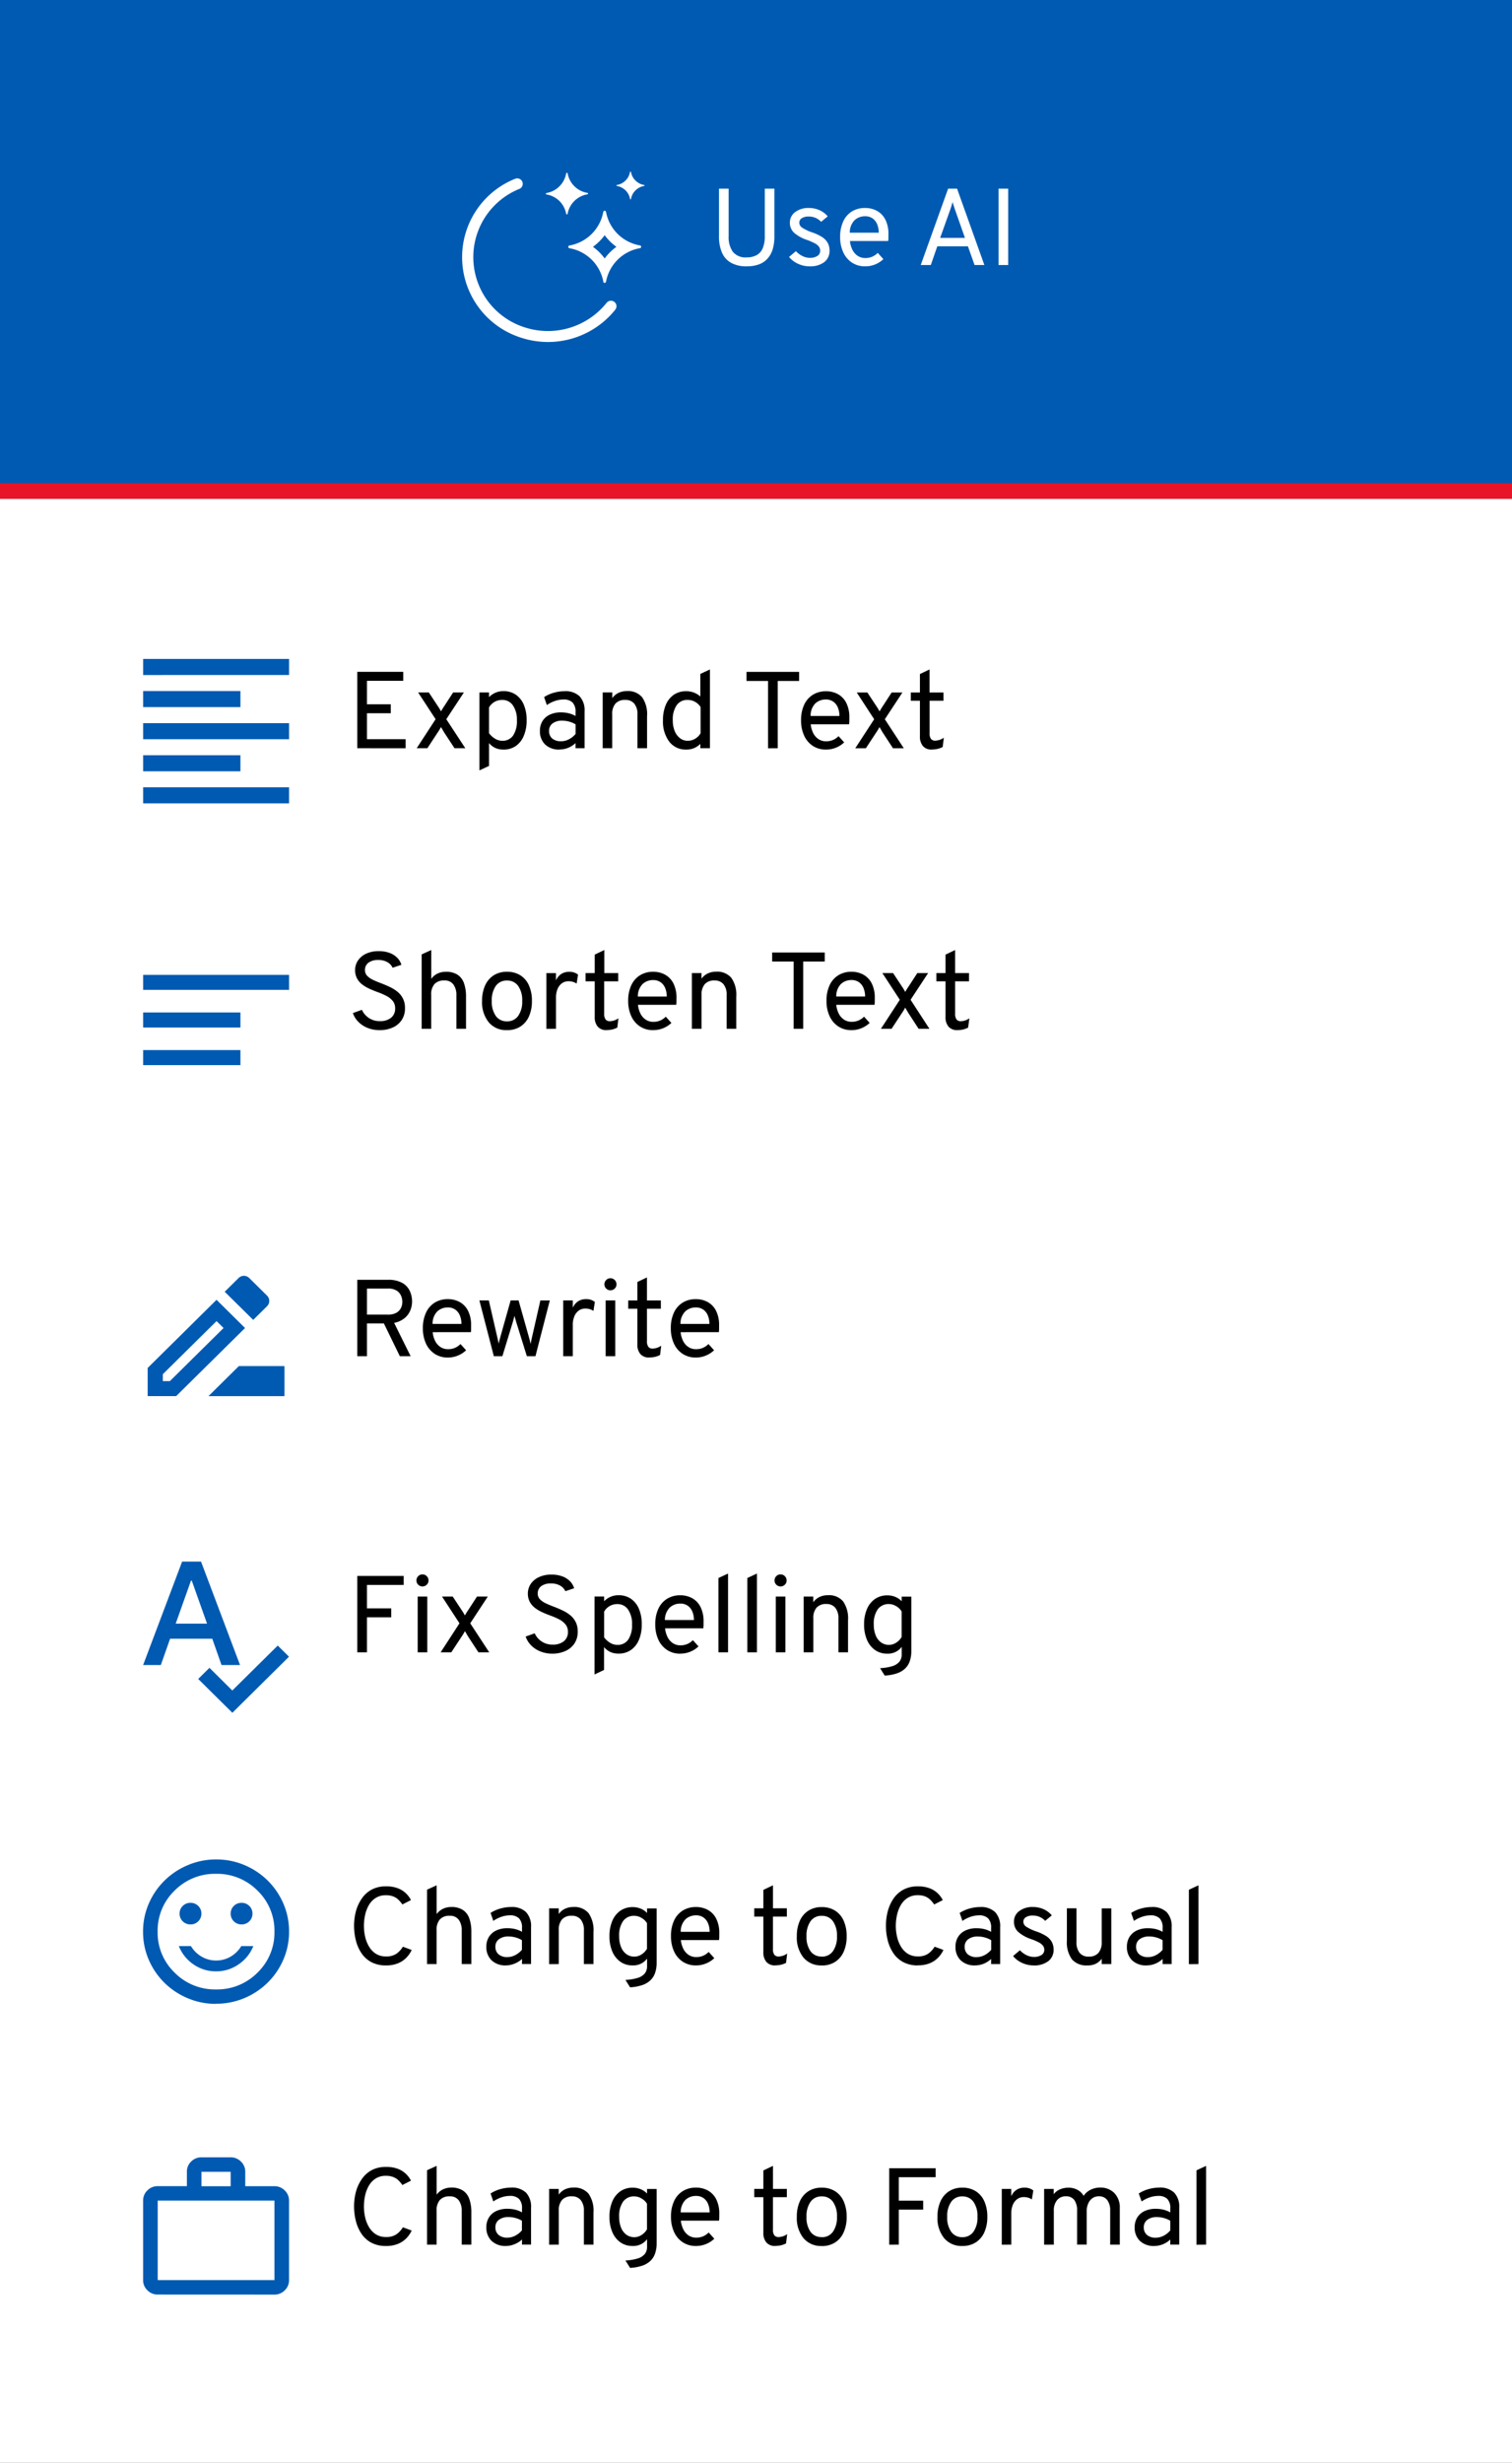
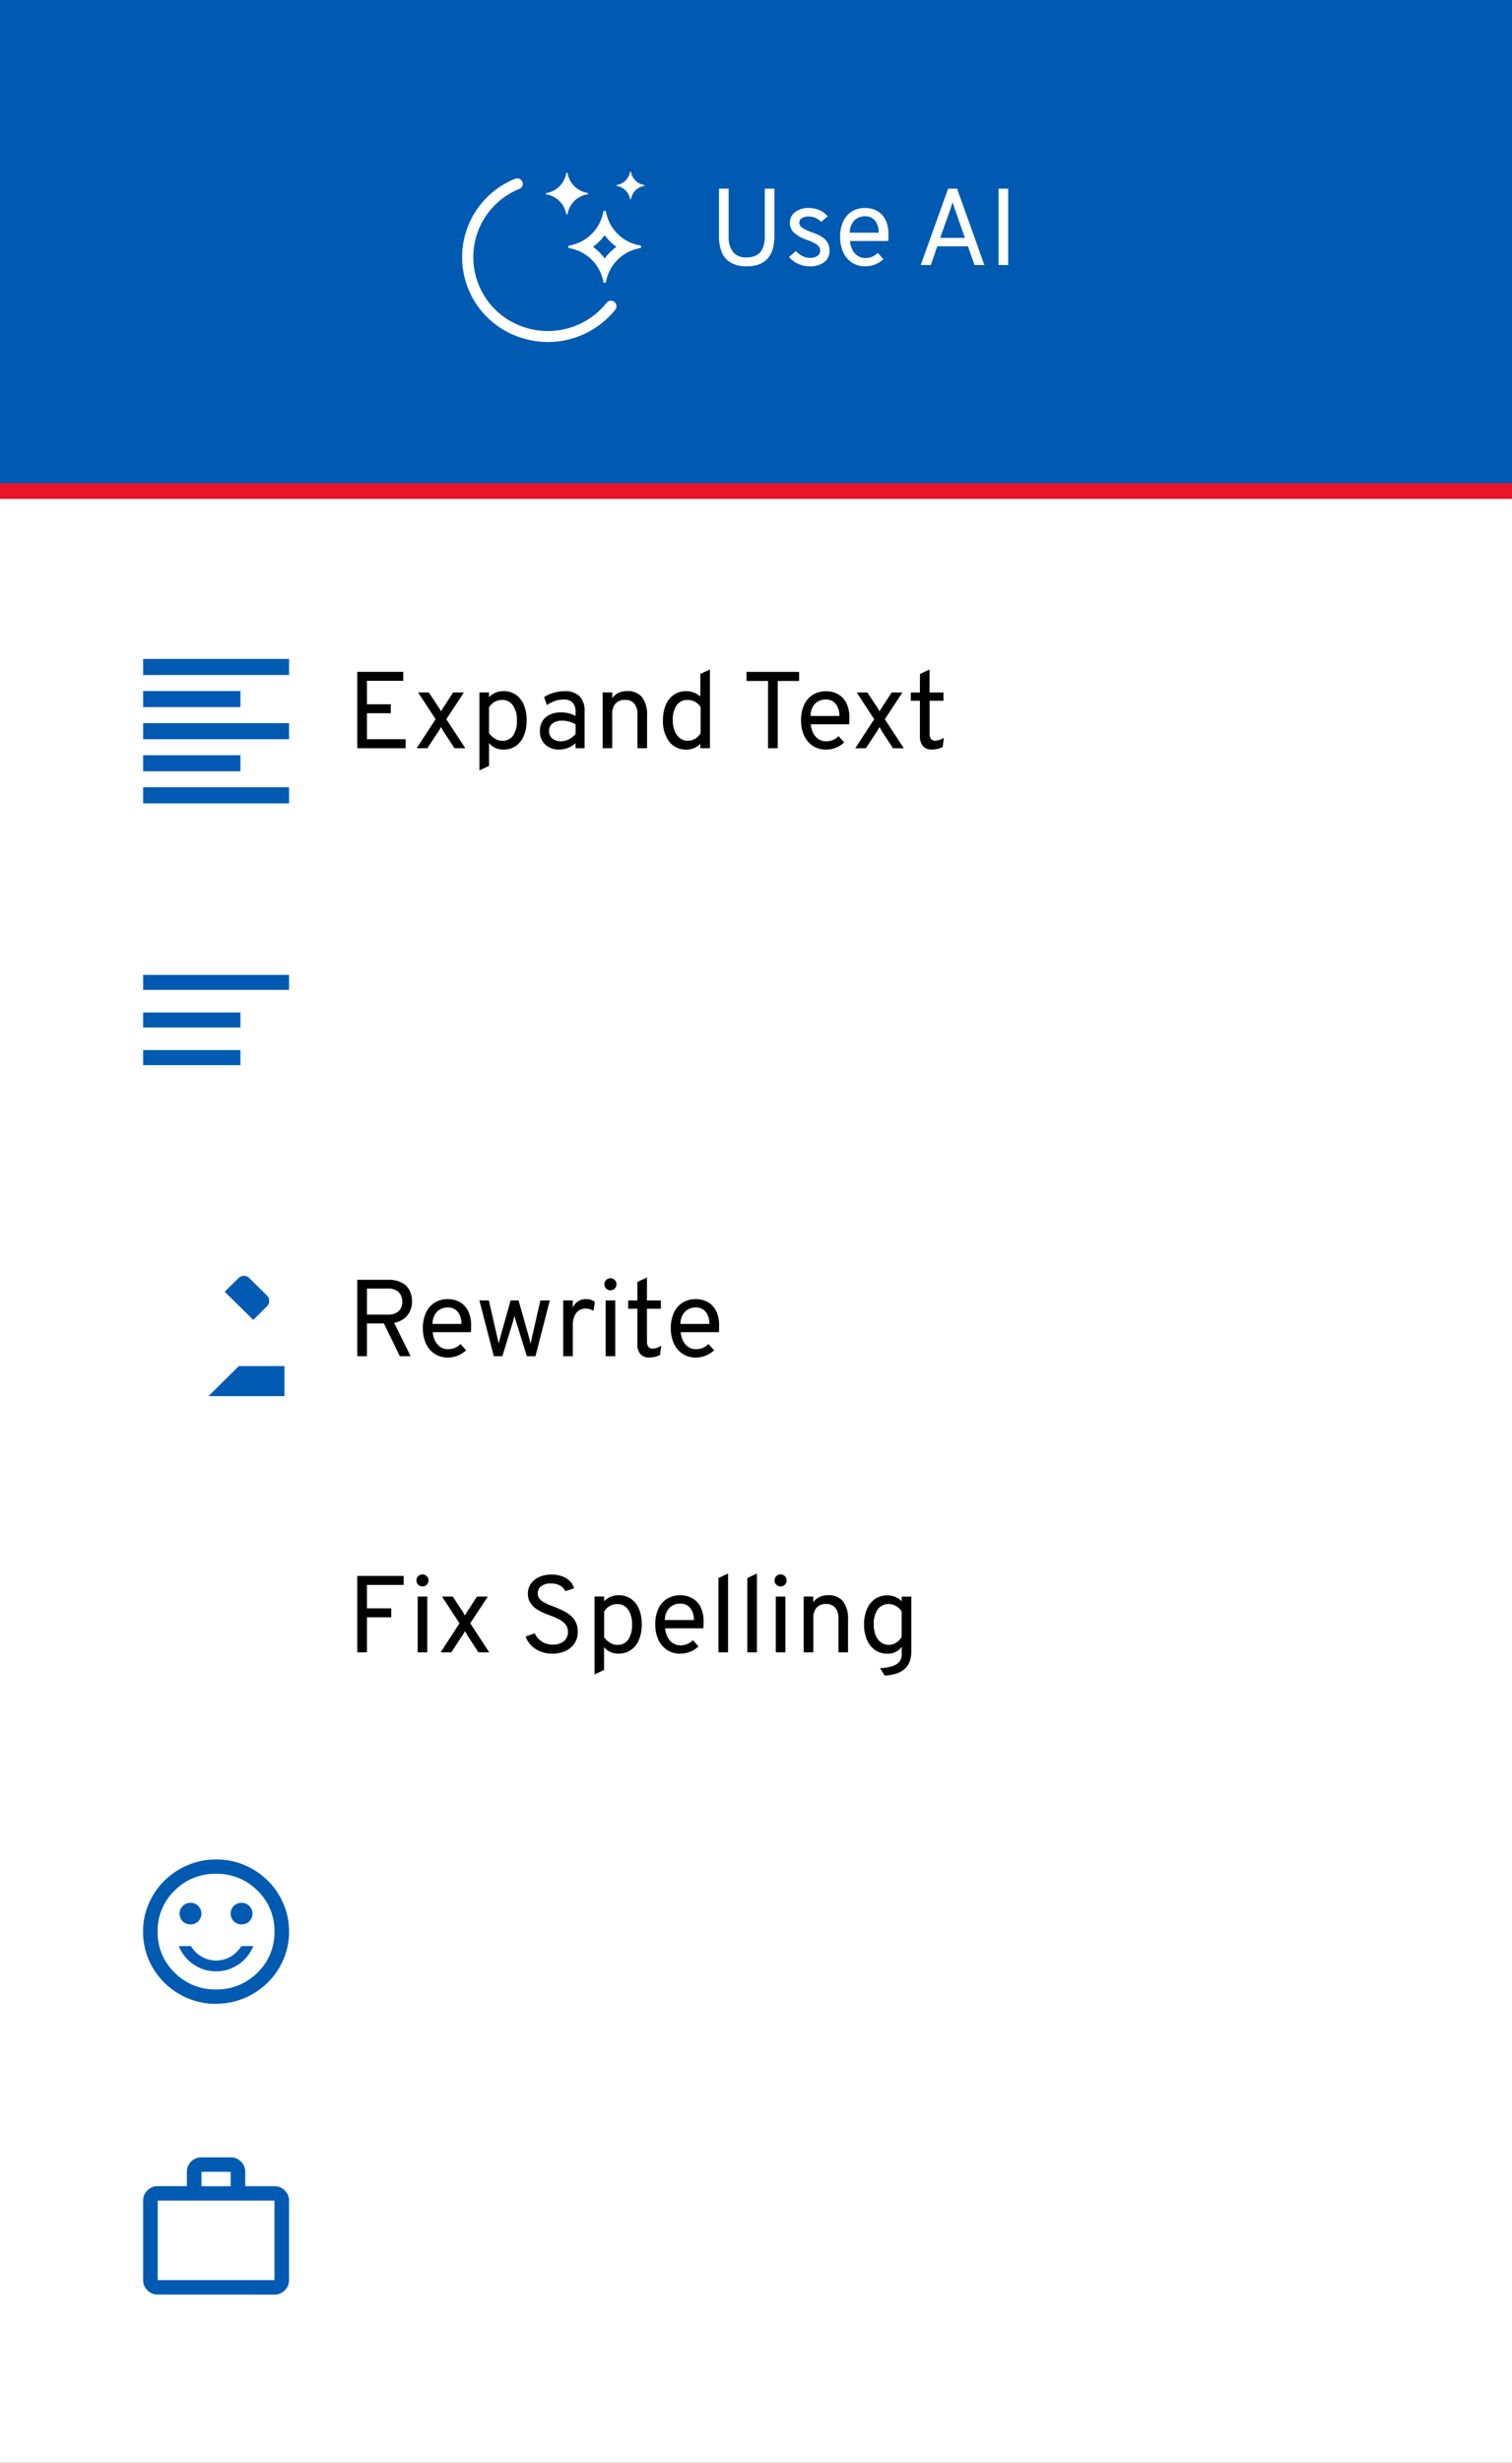
<svg xmlns="http://www.w3.org/2000/svg" width="86" height="140" viewBox="0 0 86 140">
  <rect x="0" y="0" width="86" height="140" fill="#333333" stroke="none" />
  <g id="Group_13529" data-name="Group 13529" transform="translate(10561.907 5260.27)">
    <rect id="Rectangle_5634" data-name="Rectangle 5634" width="86" height="28.355" transform="translate(-10561.907 -5260.27)" fill="#005ab2" />
    <path id="Rectangle_5635" data-name="Rectangle 5635" d="M0,0H86V111.647H0Z" transform="translate(-10561.907 -5231.917)" fill="#fff" />
    <path id="Path_19965" data-name="Path 19965" d="M.686-.576V-4.918H2.417a1.627,1.627,0,0,1,.83.177,1.026,1.026,0,0,1,.429.463,1.431,1.431,0,0,1,.127.591,1.332,1.332,0,0,1-.1.507,1.123,1.123,0,0,1-.328.443,1.312,1.312,0,0,1-.593.266L3.721-.576H3.107L2.2-2.437H1.236V-.576Zm.55-2.363H2.429a.942.942,0,0,0,.487-.109.627.627,0,0,0,.257-.275.824.824,0,0,0,.077-.347A.878.878,0,0,0,3.18-4,.645.645,0,0,0,2.931-4.3a.9.9,0,0,0-.5-.12H1.236ZM5.841-.5a1.332,1.332,0,0,1-.759-.214A1.388,1.388,0,0,1,4.59-1.3a2.036,2.036,0,0,1-.173-.859A2.045,2.045,0,0,1,4.6-3.059a1.31,1.31,0,0,1,.5-.566,1.4,1.4,0,0,1,.746-.195A1.389,1.389,0,0,1,6.5-3.66a1.168,1.168,0,0,1,.481.493,1.787,1.787,0,0,1,.179.854q0,.074,0,.172t-.011.2H4.975a1.42,1.42,0,0,0,.144.506.889.889,0,0,0,.3.339.771.771,0,0,0,.435.122.987.987,0,0,0,.378-.072,1,1,0,0,0,.324-.221l.32.354a1.453,1.453,0,0,1-.448.293A1.455,1.455,0,0,1,5.841-.5Zm-.872-1.91H6.611a1.234,1.234,0,0,0-.09-.482.752.752,0,0,0-.262-.333.713.713,0,0,0-.42-.121.865.865,0,0,0-.6.223A.985.985,0,0,0,4.969-2.412ZM8.453-.576l-.821-3.17h.537l.489,2.127q.022.089.039.172t.031.162q.015-.081.038-.166L8.81-1.62l.6-2.127H9.86l.6,2.127q.025.093.047.177t.04.169l.031-.167q.016-.087.038-.177L11.1-3.744h.537L10.821-.576h-.489L9.746-2.455q-.028-.089-.061-.208t-.058-.207q-.022.089-.054.207t-.059.208L8.94-.576Zm3.947,0v-3.17h.546v.416a.826.826,0,0,1,.3-.366A.825.825,0,0,1,13.7-3.82a.773.773,0,0,1,.5.161l-.082.509a.747.747,0,0,0-.215-.1.863.863,0,0,0-.243-.033.632.632,0,0,0-.376.114.75.75,0,0,0-.249.323,1.229,1.229,0,0,0-.09.487V-.576Zm2.414,0v-3.17h.546v3.17Zm.269-3.746a.329.329,0,0,1-.24-.1.322.322,0,0,1-.1-.237.339.339,0,0,1,.1-.246.323.323,0,0,1,.241-.1.331.331,0,0,1,.246.1.339.339,0,0,1,.1.246.322.322,0,0,1-.1.237.336.336,0,0,1-.246.1ZM17.291-.5a.639.639,0,0,1-.5-.195.817.817,0,0,1-.174-.562V-3.274h-.52v-.471h.52V-4.793l.546-.261v1.309h.79v.471h-.79v1.836a.544.544,0,0,0,.08.331.3.3,0,0,0,.253.1.888.888,0,0,0,.477-.167l-.063.527a1.179,1.179,0,0,1-.293.109,1.465,1.465,0,0,1-.322.034Zm2.653,0a1.332,1.332,0,0,1-.759-.214,1.388,1.388,0,0,1-.493-.589,2.036,2.036,0,0,1-.172-.86,2.045,2.045,0,0,1,.179-.895,1.31,1.31,0,0,1,.5-.566,1.4,1.4,0,0,1,.746-.195,1.389,1.389,0,0,1,.661.159,1.168,1.168,0,0,1,.481.493,1.787,1.787,0,0,1,.179.854q0,.074,0,.172t-.014.2H19.078a1.42,1.42,0,0,0,.144.506.889.889,0,0,0,.3.339.771.771,0,0,0,.436.122.987.987,0,0,0,.378-.072,1,1,0,0,0,.324-.221l.32.354a1.453,1.453,0,0,1-.448.293A1.455,1.455,0,0,1,19.944-.5Zm-.872-1.91h1.643a1.234,1.234,0,0,0-.09-.482.752.752,0,0,0-.262-.333.713.713,0,0,0-.42-.121.864.864,0,0,0-.6.223.985.985,0,0,0-.274.713Z" transform="translate(-10542.272 -5182.602)" />
    <g id="drive_file_rename_outline_black_24dp" transform="translate(-10555.63 -5189.379)">
      <g id="Group_3565" data-name="Group 3565" transform="translate(0 0)">
        <rect id="Rectangle_3854" data-name="Rectangle 3854" width="11.646" height="9.747" fill="none" />
      </g>
      <g id="Group_3567" data-name="Group 3567" transform="translate(2.122 1.632)">
        <g id="Group_3566" data-name="Group 3566" transform="translate(0 0)">
          <path id="Path_18542" data-name="Path 18542" d="M12.729,16,11,17.71h4.323V16Z" transform="translate(-7.542 -10.869)" fill="#005ab2" />
-           <path id="Path_18543" data-name="Path 18543" d="M6.917,7.19,3,11.064v1.6H4.621L8.538,8.794ZM4.262,11.812h-.4v-.393L6.917,8.4l.4.393Z" transform="translate(-3 -5.826)" fill="#005ab2" />
          <path id="Path_18544" data-name="Path 18544" d="M15.542,5.728a.423.423,0,0,0,0-.6l-1.012-1A.427.427,0,0,0,14.224,4a.435.435,0,0,0-.3.124l-.791.782,1.621,1.6Z" transform="translate(-8.751 -4)" fill="#005ab2" />
        </g>
      </g>
    </g>
    <path id="Path_19967" data-name="Path 19967" d="M.686-.576V-4.918H3.3v.509H1.236v1.334H2.592v.509H1.236v1.476h2.2v.515Zm3.38,0,1.075-1.65-.993-1.52h.608l.508.769q.053.078.1.155t.084.149l.09-.151q.046-.076.1-.153l.5-.769H6.75l-1,1.52L6.831-.576H6.217l-.591-.9q-.048-.081-.09-.155l-.09-.149q-.038.074-.083.149t-.1.155l-.59.9ZM7.634.683v-4.43H8.18v.266A1.128,1.128,0,0,1,9-3.822a1.221,1.221,0,0,1,.7.2,1.3,1.3,0,0,1,.458.574,2.2,2.2,0,0,1,.161.881,2.194,2.194,0,0,1-.163.886A1.316,1.316,0,0,1,9.7-.7,1.209,1.209,0,0,1,9-.5a1.106,1.106,0,0,1-.458-.089A1.025,1.025,0,0,1,8.18-.87v1.3ZM8.932-1a.714.714,0,0,0,.619-.3,1.464,1.464,0,0,0,.215-.86,1.419,1.419,0,0,0-.226-.848.713.713,0,0,0-.608-.314.866.866,0,0,0-.439.112.849.849,0,0,0-.314.316v1.463a1.224,1.224,0,0,0,.358.321A.793.793,0,0,0,8.932-1Zm3.261.5a1.134,1.134,0,0,1-.818-.285,1.031,1.031,0,0,1-.3-.782,1.025,1.025,0,0,1,.148-.555.972.972,0,0,1,.417-.364,1.456,1.456,0,0,1,.633-.128,1.818,1.818,0,0,1,.441.051,1.55,1.55,0,0,1,.387.153v-.223a.747.747,0,0,0-.169-.541.711.711,0,0,0-.527-.172,1.472,1.472,0,0,0-.475.084,1.825,1.825,0,0,0-.46.232l-.157-.453a2,2,0,0,1,.55-.246,2.209,2.209,0,0,1,.61-.089,1.159,1.159,0,0,1,.856.287,1.163,1.163,0,0,1,.286.854v2.1H13.1V-.867A1.345,1.345,0,0,1,12.68-.6a1.291,1.291,0,0,1-.487.095Zm.082-.471a.979.979,0,0,0,.441-.109,1.225,1.225,0,0,0,.387-.307v-.546a1.374,1.374,0,0,0-.364-.155,1.471,1.471,0,0,0-.389-.056.89.89,0,0,0-.555.157.509.509,0,0,0-.2.426.542.542,0,0,0,.179.432.739.739,0,0,0,.5.155Zm2.37.393v-3.17h.546v.323a.927.927,0,0,1,.358-.3,1.1,1.1,0,0,1,.473-.1,1.048,1.048,0,0,1,.865.349A1.686,1.686,0,0,1,17.169-2.4V-.576h-.546V-2.492a.935.935,0,0,0-.179-.616.63.63,0,0,0-.517-.214.708.708,0,0,0-.554.206.886.886,0,0,0-.186.612V-.576ZM19.4-.5a1.17,1.17,0,0,1-.968-.448,1.9,1.9,0,0,1-.358-1.214,2.2,2.2,0,0,1,.161-.881,1.3,1.3,0,0,1,.458-.574,1.221,1.221,0,0,1,.7-.2,1.184,1.184,0,0,1,.806.3V-4.8l.546-.254V-.576h-.546V-.824A1.081,1.081,0,0,1,19.4-.5ZM19.48-1a.821.821,0,0,0,.418-.112.876.876,0,0,0,.315-.316V-2.92a.892.892,0,0,0-.316-.294.842.842,0,0,0-.417-.108.73.73,0,0,0-.627.3,1.432,1.432,0,0,0-.221.86,1.588,1.588,0,0,0,.107.605.959.959,0,0,0,.3.408A.7.7,0,0,0,19.48-1Zm4.569.428V-4.4H22.826v-.515h2.991V-4.4H24.6V-.576ZM27.34-.5a1.332,1.332,0,0,1-.752-.214A1.388,1.388,0,0,1,26.1-1.3a2.036,2.036,0,0,1-.172-.859,2.045,2.045,0,0,1,.179-.895,1.31,1.31,0,0,1,.5-.566,1.4,1.4,0,0,1,.746-.195,1.389,1.389,0,0,1,.661.159,1.168,1.168,0,0,1,.481.493,1.787,1.787,0,0,1,.179.854q0,.074,0,.172t-.016.2H26.478a1.42,1.42,0,0,0,.144.506.889.889,0,0,0,.3.339.771.771,0,0,0,.436.122.987.987,0,0,0,.378-.072,1,1,0,0,0,.324-.221l.32.354a1.454,1.454,0,0,1-.448.293,1.455,1.455,0,0,1-.587.116Zm-.869-1.91h1.639a1.234,1.234,0,0,0-.09-.482.752.752,0,0,0-.262-.333.713.713,0,0,0-.42-.121.865.865,0,0,0-.6.223A.985.985,0,0,0,26.472-2.412Zm2.54,1.836,1.075-1.65-.99-1.52H29.7l.508.769q.053.078.1.155t.083.149l.09-.151q.046-.076.1-.153l.5-.769h.612l-1,1.52,1.079,1.65h-.615l-.589-.9q-.05-.081-.09-.155l-.09-.149q-.038.074-.083.149t-.1.155l-.592.9ZM33.363-.5a.639.639,0,0,1-.5-.195.817.817,0,0,1-.174-.562V-3.274h-.52v-.471h.52V-4.793l.546-.261v1.309h.792v.471h-.79v1.836a.544.544,0,0,0,.08.331.3.3,0,0,0,.253.1.888.888,0,0,0,.477-.167l-.063.527a1.179,1.179,0,0,1-.293.109,1.465,1.465,0,0,1-.323.034Z" transform="translate(-10542.272 -5217.161)" />
-     <path id="Path_19966" data-name="Path 19966" d="M1.936-.5a1.833,1.833,0,0,1-.692-.126A1.53,1.53,0,0,1,.718-.971a1.327,1.327,0,0,1-.312-.5L.92-1.655a1.1,1.1,0,0,0,.4.467,1.109,1.109,0,0,0,.627.177A.982.982,0,0,0,2.574-1.2a.655.655,0,0,0,.236-.544.64.64,0,0,0-.142-.422A1.153,1.153,0,0,0,2.3-2.452a4.1,4.1,0,0,0-.483-.209q-.228-.083-.458-.186A2.12,2.12,0,0,1,.945-3.09a1.092,1.092,0,0,1-.3-.344A.984.984,0,0,1,.533-3.92a.955.955,0,0,1,.159-.532,1.128,1.128,0,0,1,.461-.391,1.642,1.642,0,0,1,.727-.147,1.719,1.719,0,0,1,.613.1,1.188,1.188,0,0,1,.436.276.949.949,0,0,1,.236.4l-.5.167a.692.692,0,0,0-.287-.312,1,1,0,0,0-.537-.128.882.882,0,0,0-.547.152.5.5,0,0,0-.2.418.46.46,0,0,0,.133.337,1.172,1.172,0,0,0,.349.234q.217.1.464.192.232.089.466.2a2.121,2.121,0,0,1,.43.266,1.211,1.211,0,0,1,.315.386,1.176,1.176,0,0,1,.119.55,1.186,1.186,0,0,1-.188.679,1.2,1.2,0,0,1-.514.426A1.779,1.779,0,0,1,1.936-.5ZM4.319-.576v-4.23l.546-.248v1.637a.951.951,0,0,1,.358-.3,1.071,1.071,0,0,1,.472-.1,1.175,1.175,0,0,1,.669.17.954.954,0,0,1,.365.488,2.281,2.281,0,0,1,.113.761V-.576H6.294V-2.492a1,1,0,0,0-.168-.6A.6.6,0,0,0,5.6-3.323a.708.708,0,0,0-.554.206.886.886,0,0,0-.186.612V-.576ZM9.173-.5A1.292,1.292,0,0,1,8.135-.944a1.806,1.806,0,0,1-.38-1.213,2.086,2.086,0,0,1,.173-.886,1.322,1.322,0,0,1,.491-.575,1.371,1.371,0,0,1,.754-.2,1.394,1.394,0,0,1,.757.2,1.293,1.293,0,0,1,.489.572,2.106,2.106,0,0,1,.171.886,2.1,2.1,0,0,1-.172.886A1.311,1.311,0,0,1,9.928-.7,1.379,1.379,0,0,1,9.173-.5Zm0-.5a.749.749,0,0,0,.634-.308,1.4,1.4,0,0,0,.23-.852,1.394,1.394,0,0,0-.23-.853.75.75,0,0,0-.635-.307.75.75,0,0,0-.636.306,1.411,1.411,0,0,0-.229.86,1.388,1.388,0,0,0,.229.848A.75.75,0,0,0,9.173-1Zm2.24.428v-3.17h.545v.416a.826.826,0,0,1,.3-.366.825.825,0,0,1,.456-.124.773.773,0,0,1,.5.161l-.082.509a.747.747,0,0,0-.215-.1.863.863,0,0,0-.243-.033.632.632,0,0,0-.376.114.75.75,0,0,0-.249.323,1.229,1.229,0,0,0-.09.487V-.576ZM14.836-.5a.639.639,0,0,1-.5-.195.817.817,0,0,1-.174-.562V-3.274h-.52v-.471h.52V-4.793l.546-.261v1.309h.79v.471H14.7v1.836a.544.544,0,0,0,.08.331.3.3,0,0,0,.253.1.888.888,0,0,0,.477-.167l-.063.527a1.179,1.179,0,0,1-.293.109,1.465,1.465,0,0,1-.322.034Zm2.653,0a1.332,1.332,0,0,1-.759-.214,1.388,1.388,0,0,1-.493-.589,2.036,2.036,0,0,1-.172-.859,2.045,2.045,0,0,1,.179-.895,1.31,1.31,0,0,1,.5-.566,1.4,1.4,0,0,1,.746-.195,1.389,1.389,0,0,1,.662.159,1.168,1.168,0,0,1,.481.493,1.787,1.787,0,0,1,.179.854q0,.074,0,.172t-.014.2H16.622a1.42,1.42,0,0,0,.144.506.889.889,0,0,0,.3.34.771.771,0,0,0,.435.122.987.987,0,0,0,.378-.072,1,1,0,0,0,.324-.221l.32.354a1.453,1.453,0,0,1-.448.293,1.455,1.455,0,0,1-.585.116Zm-.873-1.91h1.643a1.234,1.234,0,0,0-.09-.482.752.752,0,0,0-.262-.333.713.713,0,0,0-.42-.121.865.865,0,0,0-.6.223A.985.985,0,0,0,16.615-2.412ZM19.689-.576v-3.17h.546v.323a.927.927,0,0,1,.358-.3,1.1,1.1,0,0,1,.473-.1,1.048,1.048,0,0,1,.865.349A1.686,1.686,0,0,1,22.213-2.4V-.576h-.546V-2.492a.935.935,0,0,0-.179-.616.63.63,0,0,0-.51-.215.708.708,0,0,0-.554.206.886.886,0,0,0-.186.612V-.576Zm5.788,0V-4.4H24.254v-.515h2.991V-4.4H26.021V-.576ZM28.769-.5a1.332,1.332,0,0,1-.759-.214,1.388,1.388,0,0,1-.493-.589,2.036,2.036,0,0,1-.172-.86,2.045,2.045,0,0,1,.179-.895,1.31,1.31,0,0,1,.5-.566,1.4,1.4,0,0,1,.746-.195,1.389,1.389,0,0,1,.661.159,1.168,1.168,0,0,1,.481.493,1.787,1.787,0,0,1,.179.854q0,.074,0,.172t-.014.2H27.9a1.42,1.42,0,0,0,.144.506.889.889,0,0,0,.3.339.771.771,0,0,0,.436.122.987.987,0,0,0,.376-.071,1,1,0,0,0,.324-.221l.32.354a1.454,1.454,0,0,1-.448.293A1.455,1.455,0,0,1,28.769-.5ZM27.9-2.412H29.54a1.234,1.234,0,0,0-.09-.482.752.752,0,0,0-.262-.333.713.713,0,0,0-.42-.121.865.865,0,0,0-.6.223A.985.985,0,0,0,27.9-2.412Zm2.54,1.836,1.075-1.65-.993-1.52h.609l.508.769q.053.078.1.155t.083.149l.09-.151q.046-.076.1-.153l.5-.769h.615l-1,1.52L33.2-.576h-.615L32-1.475q-.05-.081-.09-.155l-.09-.149q-.038.074-.083.149t-.1.155l-.592.9ZM34.789-.5a.639.639,0,0,1-.5-.195.817.817,0,0,1-.174-.562V-3.274h-.52v-.471h.52V-4.793l.546-.261v1.309h.79v.471h-.79v1.836a.544.544,0,0,0,.08.331.3.3,0,0,0,.253.1.888.888,0,0,0,.477-.167L35.4-.644a1.179,1.179,0,0,1-.293.109,1.465,1.465,0,0,1-.322.034Z" transform="translate(-10542.242 -5201.212)" />
    <path id="Path_19964" data-name="Path 19964" d="M.686-.576V-4.918h2.64v.509H1.236v1.334H2.617v.509H1.236V-.576Zm3.436,0v-3.17h.546v3.17Zm.269-3.746a.329.329,0,0,1-.24-.1.322.322,0,0,1-.1-.237.339.339,0,0,1,.1-.246.323.323,0,0,1,.241-.1.331.331,0,0,1,.246.1.339.339,0,0,1,.1.246.322.322,0,0,1-.1.237.336.336,0,0,1-.246.1ZM5.427-.576,6.5-2.226l-.993-1.52h.608l.508.769q.053.078.1.155t.083.149l.09-.151q.046-.076.1-.153l.5-.769h.615l-1,1.52L8.192-.576H7.578l-.589-.9q-.05-.081-.09-.155l-.09-.149q-.038.074-.083.149t-.1.155l-.592.9ZM11.8-.5A1.833,1.833,0,0,1,11.1-.627a1.53,1.53,0,0,1-.525-.345,1.327,1.327,0,0,1-.312-.5l.514-.186a1.1,1.1,0,0,0,.4.467,1.109,1.109,0,0,0,.627.177.982.982,0,0,0,.627-.188.655.655,0,0,0,.236-.544.64.64,0,0,0-.142-.422,1.153,1.153,0,0,0-.366-.287,4.1,4.1,0,0,0-.483-.209q-.228-.083-.458-.186a2.12,2.12,0,0,1-.416-.244,1.092,1.092,0,0,1-.3-.344.984.984,0,0,1-.113-.486.955.955,0,0,1,.159-.532,1.128,1.128,0,0,1,.461-.391,1.642,1.642,0,0,1,.727-.147,1.719,1.719,0,0,1,.613.1,1.188,1.188,0,0,1,.436.276.95.95,0,0,1,.236.4l-.5.167a.692.692,0,0,0-.287-.312,1,1,0,0,0-.537-.128.882.882,0,0,0-.547.152.5.5,0,0,0-.2.418.46.46,0,0,0,.133.337,1.173,1.173,0,0,0,.349.234q.217.1.464.192.232.089.466.2a2.121,2.121,0,0,1,.429.266,1.211,1.211,0,0,1,.315.386,1.176,1.176,0,0,1,.119.55,1.186,1.186,0,0,1-.188.679,1.2,1.2,0,0,1-.514.426A1.779,1.779,0,0,1,11.8-.5ZM14.181.683v-4.43h.546v.266a1.128,1.128,0,0,1,.821-.341,1.221,1.221,0,0,1,.7.2,1.3,1.3,0,0,1,.458.574,2.2,2.2,0,0,1,.161.881,2.194,2.194,0,0,1-.163.886,1.316,1.316,0,0,1-.46.577,1.209,1.209,0,0,1-.7.2,1.106,1.106,0,0,1-.458-.089,1.025,1.025,0,0,1-.364-.281v1.3ZM15.48-1a.714.714,0,0,0,.619-.3,1.464,1.464,0,0,0,.215-.86,1.419,1.419,0,0,0-.226-.848.713.713,0,0,0-.608-.31.866.866,0,0,0-.439.112.849.849,0,0,0-.314.316v1.463a1.224,1.224,0,0,0,.358.321A.793.793,0,0,0,15.48-1Zm3.583.5A1.332,1.332,0,0,1,18.3-.715a1.389,1.389,0,0,1-.493-.589,2.036,2.036,0,0,1-.172-.859,2.045,2.045,0,0,1,.179-.895,1.31,1.31,0,0,1,.5-.566,1.4,1.4,0,0,1,.746-.195,1.389,1.389,0,0,1,.662.159,1.168,1.168,0,0,1,.481.493,1.787,1.787,0,0,1,.179.854q0,.074,0,.172t-.014.2H18.194a1.42,1.42,0,0,0,.144.506.889.889,0,0,0,.3.339.771.771,0,0,0,.435.122.987.987,0,0,0,.378-.072,1,1,0,0,0,.324-.221l.32.354a1.454,1.454,0,0,1-.448.293,1.455,1.455,0,0,1-.582.117Zm-.872-1.91h1.643a1.234,1.234,0,0,0-.09-.482.752.752,0,0,0-.262-.333.713.713,0,0,0-.42-.121.864.864,0,0,0-.6.223.985.985,0,0,0-.278.713ZM21.229-.576V-4.8l.546-.254V-.576Zm1.643,0V-4.8l.546-.254V-.576Zm1.618,0v-3.17h.546v3.17Zm.269-3.746a.329.329,0,0,1-.24-.1.322.322,0,0,1-.1-.237.339.339,0,0,1,.1-.246.323.323,0,0,1,.241-.1.331.331,0,0,1,.246.1.339.339,0,0,1,.1.246.322.322,0,0,1-.1.237.336.336,0,0,1-.246.1ZM26.076-.576v-3.17h.546v.323a.927.927,0,0,1,.358-.3,1.1,1.1,0,0,1,.473-.1,1.048,1.048,0,0,1,.865.349A1.686,1.686,0,0,1,28.6-2.4V-.576h-.546V-2.492a.935.935,0,0,0-.179-.616.63.63,0,0,0-.51-.215.708.708,0,0,0-.554.206.886.886,0,0,0-.186.612V-.576ZM30.686.745,30.422.324a2.777,2.777,0,0,0,.7-.115.828.828,0,0,0,.4-.253.644.644,0,0,0,.13-.412v-.43a.972.972,0,0,1-.828.385,1.166,1.166,0,0,1-.69-.207,1.353,1.353,0,0,1-.458-.581,2.169,2.169,0,0,1-.163-.873,2.156,2.156,0,0,1,.165-.877,1.324,1.324,0,0,1,.462-.575,1.216,1.216,0,0,1,.7-.2,1.164,1.164,0,0,1,.453.089.991.991,0,0,1,.358.246v-.261H32.2V-.664a1.771,1.771,0,0,1-.09.594,1.054,1.054,0,0,1-.279.43,1.283,1.283,0,0,1-.472.266A2.586,2.586,0,0,1,30.686.745ZM30.936-1a.744.744,0,0,0,.4-.124.936.936,0,0,0,.312-.323V-2.9a.839.839,0,0,0-.312-.3.8.8,0,0,0-.4-.12.761.761,0,0,0-.648.3,1.415,1.415,0,0,0-.224.862,1.594,1.594,0,0,0,.107.613.92.92,0,0,0,.3.4A.759.759,0,0,0,30.936-1Z" transform="translate(-10542.272 -5165.768)" />
-     <path id="Path_19963" data-name="Path 19963" d="M2.295-.5a1.728,1.728,0,0,1-.847-.192A1.568,1.568,0,0,1,.887-1.21a2.316,2.316,0,0,1-.312-.724,3.378,3.378,0,0,1-.1-.813,3.245,3.245,0,0,1,.1-.808A2.349,2.349,0,0,1,.9-4.279,1.606,1.606,0,0,1,1.459-4.8a1.687,1.687,0,0,1,.836-.194,1.809,1.809,0,0,1,.685.114,1.362,1.362,0,0,1,.458.293,1.45,1.45,0,0,1,.274.374l-.489.248A1.77,1.77,0,0,0,3-4.233.886.886,0,0,0,2.7-4.421a1.1,1.1,0,0,0-.411-.068,1.059,1.059,0,0,0-.592.159,1.19,1.19,0,0,0-.387.416,1.947,1.947,0,0,0-.21.564,2.946,2.946,0,0,0-.064.6,2.784,2.784,0,0,0,.073.633,1.866,1.866,0,0,0,.226.56,1.2,1.2,0,0,0,.391.4A1.05,1.05,0,0,0,2.3-1.01a1,1,0,0,0,.583-.153,1.324,1.324,0,0,0,.37-.4l.5.186a1.584,1.584,0,0,1-.307.443,1.424,1.424,0,0,1-.478.316A1.739,1.739,0,0,1,2.295-.5ZM4.627-.576v-4.23l.546-.248v1.637a.951.951,0,0,1,.358-.3A1.071,1.071,0,0,1,6-3.82a1.175,1.175,0,0,1,.669.17.954.954,0,0,1,.365.488,2.281,2.281,0,0,1,.113.761V-.576H6.6V-2.492a1,1,0,0,0-.168-.6.6.6,0,0,0-.522-.229.708.708,0,0,0-.554.206.886.886,0,0,0-.186.612V-.576ZM9.117-.5A1.135,1.135,0,0,1,8.3-.787,1.031,1.031,0,0,1,8-1.568a1.025,1.025,0,0,1,.148-.555.972.972,0,0,1,.417-.364A1.456,1.456,0,0,1,9.2-2.615a1.818,1.818,0,0,1,.441.051,1.55,1.55,0,0,1,.387.153v-.223a.747.747,0,0,0-.169-.541.711.711,0,0,0-.527-.172,1.472,1.472,0,0,0-.475.084,1.825,1.825,0,0,0-.46.232L8.24-3.484a2,2,0,0,1,.55-.246,2.209,2.209,0,0,1,.61-.089,1.159,1.159,0,0,1,.856.287,1.163,1.163,0,0,1,.286.854v2.1h-.514V-.867A1.345,1.345,0,0,1,9.6-.6,1.291,1.291,0,0,1,9.117-.5ZM9.2-.973a.979.979,0,0,0,.436-.109,1.225,1.225,0,0,0,.387-.307v-.546a1.374,1.374,0,0,0-.364-.155,1.471,1.471,0,0,0-.389-.056.889.889,0,0,0-.555.157.509.509,0,0,0-.2.426.542.542,0,0,0,.179.432A.739.739,0,0,0,9.2-.973Zm2.37.4v-3.17h.546v.323a.927.927,0,0,1,.358-.3,1.1,1.1,0,0,1,.474-.1,1.048,1.048,0,0,1,.865.349A1.686,1.686,0,0,1,14.094-2.4V-.576h-.546V-2.492a.935.935,0,0,0-.179-.616.63.63,0,0,0-.51-.215.708.708,0,0,0-.554.206.886.886,0,0,0-.186.612V-.576ZM16.175.745,15.911.324a2.777,2.777,0,0,0,.7-.115.828.828,0,0,0,.4-.253.644.644,0,0,0,.13-.412v-.43a.972.972,0,0,1-.828.385,1.166,1.166,0,0,1-.69-.207,1.353,1.353,0,0,1-.458-.581,2.169,2.169,0,0,1-.163-.873,2.155,2.155,0,0,1,.165-.877,1.324,1.324,0,0,1,.462-.575,1.216,1.216,0,0,1,.7-.2,1.164,1.164,0,0,1,.453.089.99.99,0,0,1,.358.246v-.261h.546V-.664a1.771,1.771,0,0,1-.09.594,1.054,1.054,0,0,1-.279.43,1.283,1.283,0,0,1-.472.266A2.587,2.587,0,0,1,16.175.745ZM16.425-1a.744.744,0,0,0,.4-.124.936.936,0,0,0,.312-.323V-2.9a.839.839,0,0,0-.312-.3.8.8,0,0,0-.4-.12.761.761,0,0,0-.648.3,1.415,1.415,0,0,0-.224.862,1.594,1.594,0,0,0,.108.614.92.92,0,0,0,.3.4A.76.76,0,0,0,16.429-1Zm3.5.5a1.332,1.332,0,0,1-.759-.214,1.388,1.388,0,0,1-.493-.589,2.036,2.036,0,0,1-.172-.86,2.045,2.045,0,0,1,.179-.895,1.31,1.31,0,0,1,.5-.566,1.4,1.4,0,0,1,.746-.195,1.389,1.389,0,0,1,.662.159,1.168,1.168,0,0,1,.481.493,1.787,1.787,0,0,1,.179.854q0,.074,0,.172t-.014.2h-2.17a1.42,1.42,0,0,0,.144.506.889.889,0,0,0,.3.339.771.771,0,0,0,.435.122.987.987,0,0,0,.378-.072,1,1,0,0,0,.324-.221l.32.354a1.454,1.454,0,0,1-.448.293A1.455,1.455,0,0,1,19.928-.5Zm-.872-1.91H20.7a1.234,1.234,0,0,0-.09-.482.752.752,0,0,0-.262-.333.713.713,0,0,0-.42-.121.865.865,0,0,0-.6.223A.985.985,0,0,0,19.056-2.412ZM24.431-.5a.639.639,0,0,1-.5-.195.817.817,0,0,1-.175-.562V-3.274h-.52v-.471h.52V-4.793l.546-.261v1.309h.79v.471H24.3v1.836a.544.544,0,0,0,.08.331.3.3,0,0,0,.253.1.888.888,0,0,0,.477-.167l-.063.527a1.179,1.179,0,0,1-.293.109,1.465,1.465,0,0,1-.322.034Zm2.646,0a1.292,1.292,0,0,1-1.038-.443,1.806,1.806,0,0,1-.38-1.211,2.086,2.086,0,0,1,.172-.886,1.322,1.322,0,0,1,.491-.575,1.371,1.371,0,0,1,.754-.2,1.394,1.394,0,0,1,.757.2,1.293,1.293,0,0,1,.489.572,2.106,2.106,0,0,1,.171.886,2.1,2.1,0,0,1-.172.886,1.311,1.311,0,0,1-.491.575,1.379,1.379,0,0,1-.754.2Zm0-.5a.749.749,0,0,0,.635-.308,1.4,1.4,0,0,0,.23-.852,1.394,1.394,0,0,0-.23-.853.75.75,0,0,0-.636-.306.75.75,0,0,0-.637.306,1.411,1.411,0,0,0-.229.86,1.388,1.388,0,0,0,.229.848.75.75,0,0,0,.637.3Zm5.465.5A1.728,1.728,0,0,1,31.7-.694a1.568,1.568,0,0,1-.561-.517,2.316,2.316,0,0,1-.312-.724,3.378,3.378,0,0,1-.1-.813,3.246,3.246,0,0,1,.1-.809,2.349,2.349,0,0,1,.318-.723,1.606,1.606,0,0,1,.563-.519,1.687,1.687,0,0,1,.836-.194,1.81,1.81,0,0,1,.685.114,1.361,1.361,0,0,1,.458.293,1.45,1.45,0,0,1,.274.374l-.489.248a1.77,1.77,0,0,0-.226-.271.886.886,0,0,0-.292-.188,1.1,1.1,0,0,0-.41-.068,1.059,1.059,0,0,0-.592.159,1.19,1.19,0,0,0-.387.416,1.947,1.947,0,0,0-.211.564,2.946,2.946,0,0,0-.065.6,2.784,2.784,0,0,0,.073.633,1.866,1.866,0,0,0,.226.56,1.2,1.2,0,0,0,.391.4,1.05,1.05,0,0,0,.566.147,1,1,0,0,0,.583-.153,1.324,1.324,0,0,0,.37-.4l.5.186a1.584,1.584,0,0,1-.307.443,1.424,1.424,0,0,1-.478.316,1.739,1.739,0,0,1-.668.115ZM35.8-.5a1.134,1.134,0,0,1-.816-.285,1.031,1.031,0,0,1-.3-.782,1.025,1.025,0,0,1,.148-.555.972.972,0,0,1,.417-.364,1.456,1.456,0,0,1,.633-.128,1.817,1.817,0,0,1,.441.051,1.55,1.55,0,0,1,.387.153v-.223a.747.747,0,0,0-.169-.541.711.711,0,0,0-.527-.172,1.472,1.472,0,0,0-.475.084,1.825,1.825,0,0,0-.46.232l-.157-.453a2,2,0,0,1,.55-.246,2.209,2.209,0,0,1,.61-.089,1.159,1.159,0,0,1,.856.287,1.163,1.163,0,0,1,.286.854v2.1h-.514V-.867a1.345,1.345,0,0,1-.423.271,1.291,1.291,0,0,1-.486.095Zm.082-.471a.979.979,0,0,0,.446-.109,1.225,1.225,0,0,0,.387-.307v-.546a1.374,1.374,0,0,0-.364-.155,1.471,1.471,0,0,0-.389-.056.889.889,0,0,0-.555.157.509.509,0,0,0-.2.426.542.542,0,0,0,.179.432.739.739,0,0,0,.5.159ZM39.12-.5a1.537,1.537,0,0,1-.65-.144,1.392,1.392,0,0,1-.51-.389l.389-.329a1.269,1.269,0,0,0,.376.279.937.937,0,0,0,.408.1.773.773,0,0,0,.439-.107.339.339,0,0,0,.163-.3.376.376,0,0,0-.071-.223.694.694,0,0,0-.232-.19A3.138,3.138,0,0,0,39-1.991a2.138,2.138,0,0,1-.761-.425.769.769,0,0,1-.23-.567.731.731,0,0,1,.3-.605,1.234,1.234,0,0,1,.779-.232,1.475,1.475,0,0,1,.6.122,1.313,1.313,0,0,1,.473.354l-.376.31a.939.939,0,0,0-.709-.3.7.7,0,0,0-.391.095.3.3,0,0,0-.142.259.342.342,0,0,0,.161.277,2.553,2.553,0,0,0,.585.275,2.528,2.528,0,0,1,.56.266.942.942,0,0,1,.314.332.9.9,0,0,1,.1.428.794.794,0,0,1-.3.659,1.316,1.316,0,0,1-.839.245Zm3.066,0a1.076,1.076,0,0,1-.88-.347,1.654,1.654,0,0,1-.287-1.063V-3.745h.546v1.91a.939.939,0,0,0,.179.62A.63.63,0,0,0,42.256-1a.706.706,0,0,0,.554-.207A.887.887,0,0,0,43-1.819V-3.742h.546V-.576H43v-.3a.975.975,0,0,1-.347.287,1.071,1.071,0,0,1-.46.091Zm3.367,0a1.135,1.135,0,0,1-.819-.285,1.031,1.031,0,0,1-.3-.782,1.025,1.025,0,0,1,.148-.555A.972.972,0,0,1,45-2.487a1.456,1.456,0,0,1,.637-.127,1.818,1.818,0,0,1,.441.051,1.55,1.55,0,0,1,.387.153v-.223a.747.747,0,0,0-.169-.541.711.711,0,0,0-.527-.172,1.472,1.472,0,0,0-.475.084,1.825,1.825,0,0,0-.46.232l-.157-.453a2,2,0,0,1,.55-.246,2.209,2.209,0,0,1,.61-.089,1.159,1.159,0,0,1,.856.287,1.163,1.163,0,0,1,.286.854v2.1h-.514V-.867a1.345,1.345,0,0,1-.423.271,1.291,1.291,0,0,1-.486.095Zm.082-.471a.979.979,0,0,0,.441-.109,1.225,1.225,0,0,0,.387-.307v-.546A1.374,1.374,0,0,0,46.1-2.09a1.471,1.471,0,0,0-.389-.056.889.889,0,0,0-.555.157.509.509,0,0,0-.2.426.542.542,0,0,0,.179.432.739.739,0,0,0,.507.159Zm2.323.4V-4.8l.546-.254V-.576Z" transform="translate(-10542.244 -5148.047)" />
-     <path id="Path_19962" data-name="Path 19962" d="M2.295-.5a1.728,1.728,0,0,1-.847-.192A1.568,1.568,0,0,1,.887-1.21a2.316,2.316,0,0,1-.312-.724,3.378,3.378,0,0,1-.1-.813,3.245,3.245,0,0,1,.1-.808A2.349,2.349,0,0,1,.9-4.279,1.606,1.606,0,0,1,1.459-4.8a1.687,1.687,0,0,1,.836-.194,1.809,1.809,0,0,1,.685.114,1.362,1.362,0,0,1,.458.293,1.45,1.45,0,0,1,.274.374l-.489.248A1.77,1.77,0,0,0,3-4.233.886.886,0,0,0,2.7-4.421a1.1,1.1,0,0,0-.411-.068,1.059,1.059,0,0,0-.592.159,1.19,1.19,0,0,0-.387.416,1.947,1.947,0,0,0-.21.564,2.946,2.946,0,0,0-.064.6,2.784,2.784,0,0,0,.073.633,1.866,1.866,0,0,0,.226.56,1.2,1.2,0,0,0,.391.4A1.05,1.05,0,0,0,2.3-1.01a1,1,0,0,0,.583-.153,1.324,1.324,0,0,0,.37-.4l.5.186a1.584,1.584,0,0,1-.307.443,1.424,1.424,0,0,1-.478.316A1.739,1.739,0,0,1,2.295-.5ZM4.627-.576v-4.23l.546-.248v1.637a.951.951,0,0,1,.358-.3A1.071,1.071,0,0,1,6-3.82a1.175,1.175,0,0,1,.669.17.954.954,0,0,1,.365.488,2.281,2.281,0,0,1,.113.761V-.576H6.6V-2.492a1,1,0,0,0-.168-.6.6.6,0,0,0-.522-.229.708.708,0,0,0-.554.206.886.886,0,0,0-.186.612V-.576ZM9.117-.5A1.135,1.135,0,0,1,8.3-.787,1.031,1.031,0,0,1,8-1.568a1.025,1.025,0,0,1,.148-.555.972.972,0,0,1,.417-.364A1.456,1.456,0,0,1,9.2-2.615a1.818,1.818,0,0,1,.441.051,1.55,1.55,0,0,1,.387.153v-.223a.747.747,0,0,0-.169-.541.711.711,0,0,0-.527-.172,1.472,1.472,0,0,0-.475.084,1.825,1.825,0,0,0-.46.232L8.24-3.484a2,2,0,0,1,.55-.246,2.209,2.209,0,0,1,.61-.089,1.159,1.159,0,0,1,.856.287,1.163,1.163,0,0,1,.286.854v2.1h-.514V-.867A1.345,1.345,0,0,1,9.6-.6,1.291,1.291,0,0,1,9.117-.5ZM9.2-.973a.979.979,0,0,0,.436-.109,1.225,1.225,0,0,0,.387-.307v-.546a1.374,1.374,0,0,0-.364-.155,1.471,1.471,0,0,0-.389-.056.889.889,0,0,0-.555.157.509.509,0,0,0-.2.426.542.542,0,0,0,.179.432A.739.739,0,0,0,9.2-.973Zm2.37.4v-3.17h.546v.323a.927.927,0,0,1,.358-.3,1.1,1.1,0,0,1,.474-.1,1.048,1.048,0,0,1,.865.349A1.686,1.686,0,0,1,14.094-2.4V-.576h-.546V-2.492a.935.935,0,0,0-.179-.616.63.63,0,0,0-.51-.215.708.708,0,0,0-.554.206.886.886,0,0,0-.186.612V-.576ZM16.175.745,15.911.324a2.777,2.777,0,0,0,.7-.115.828.828,0,0,0,.4-.253.644.644,0,0,0,.13-.412v-.43a.972.972,0,0,1-.828.385,1.166,1.166,0,0,1-.69-.207,1.353,1.353,0,0,1-.458-.581,2.169,2.169,0,0,1-.163-.873,2.155,2.155,0,0,1,.165-.877,1.324,1.324,0,0,1,.462-.575,1.216,1.216,0,0,1,.7-.2,1.164,1.164,0,0,1,.453.089.99.99,0,0,1,.358.246v-.261h.546V-.664a1.771,1.771,0,0,1-.09.594,1.054,1.054,0,0,1-.279.43,1.283,1.283,0,0,1-.472.266A2.587,2.587,0,0,1,16.175.745ZM16.425-1a.744.744,0,0,0,.4-.124.936.936,0,0,0,.312-.323V-2.9a.839.839,0,0,0-.312-.3.8.8,0,0,0-.4-.12.761.761,0,0,0-.648.3,1.415,1.415,0,0,0-.224.862,1.594,1.594,0,0,0,.108.614.92.92,0,0,0,.3.4A.76.76,0,0,0,16.429-1Zm3.5.5a1.332,1.332,0,0,1-.759-.214,1.388,1.388,0,0,1-.493-.589,2.036,2.036,0,0,1-.172-.86,2.045,2.045,0,0,1,.179-.895,1.31,1.31,0,0,1,.5-.566,1.4,1.4,0,0,1,.746-.195,1.389,1.389,0,0,1,.662.159,1.168,1.168,0,0,1,.481.493,1.787,1.787,0,0,1,.179.854q0,.074,0,.172t-.014.2h-2.17a1.42,1.42,0,0,0,.144.506.889.889,0,0,0,.3.339.771.771,0,0,0,.435.122.987.987,0,0,0,.378-.072,1,1,0,0,0,.324-.221l.32.354a1.454,1.454,0,0,1-.448.293A1.455,1.455,0,0,1,19.928-.5Zm-.872-1.91H20.7a1.234,1.234,0,0,0-.09-.482.752.752,0,0,0-.262-.333.713.713,0,0,0-.42-.121.865.865,0,0,0-.6.223A.985.985,0,0,0,19.056-2.412ZM24.431-.5a.639.639,0,0,1-.5-.195.817.817,0,0,1-.175-.562V-3.274h-.52v-.471h.52V-4.793l.546-.261v1.309h.79v.471H24.3v1.836a.544.544,0,0,0,.08.331.3.3,0,0,0,.253.1.888.888,0,0,0,.477-.167l-.063.527a1.179,1.179,0,0,1-.293.109,1.465,1.465,0,0,1-.322.034Zm2.646,0a1.292,1.292,0,0,1-1.038-.443,1.806,1.806,0,0,1-.38-1.211,2.086,2.086,0,0,1,.172-.886,1.322,1.322,0,0,1,.491-.575,1.371,1.371,0,0,1,.754-.2,1.394,1.394,0,0,1,.757.2,1.293,1.293,0,0,1,.489.572,2.106,2.106,0,0,1,.171.886,2.1,2.1,0,0,1-.172.886,1.311,1.311,0,0,1-.491.575,1.379,1.379,0,0,1-.754.2Zm0-.5a.749.749,0,0,0,.635-.308,1.4,1.4,0,0,0,.23-.852,1.394,1.394,0,0,0-.23-.853.75.75,0,0,0-.636-.306.75.75,0,0,0-.637.306,1.411,1.411,0,0,0-.229.86,1.388,1.388,0,0,0,.229.848.75.75,0,0,0,.637.3Zm3.837.428V-4.918h2.639v.509H31.46v1.334h1.386v.509H31.46V-.576ZM35.077-.5a1.292,1.292,0,0,1-1.038-.443,1.806,1.806,0,0,1-.38-1.211,2.086,2.086,0,0,1,.173-.886,1.322,1.322,0,0,1,.491-.575,1.371,1.371,0,0,1,.754-.2,1.394,1.394,0,0,1,.757.2,1.293,1.293,0,0,1,.489.572,2.107,2.107,0,0,1,.171.886,2.1,2.1,0,0,1-.173.886A1.311,1.311,0,0,1,35.83-.7,1.379,1.379,0,0,1,35.077-.5Zm0-.5a.749.749,0,0,0,.627-.308,1.4,1.4,0,0,0,.23-.852,1.394,1.394,0,0,0-.23-.853.75.75,0,0,0-.627-.306.75.75,0,0,0-.636.306,1.411,1.411,0,0,0-.229.86,1.388,1.388,0,0,0,.229.848A.75.75,0,0,0,35.077-1Zm2.24.428v-3.17h.537v.416a.826.826,0,0,1,.3-.366.825.825,0,0,1,.456-.124.773.773,0,0,1,.5.161l-.082.509a.747.747,0,0,0-.215-.1.863.863,0,0,0-.241-.033.632.632,0,0,0-.376.114.75.75,0,0,0-.249.323,1.229,1.229,0,0,0-.09.487V-.576Zm2.408,0v-3.17h.546v.3a.872.872,0,0,1,.358-.277,1.2,1.2,0,0,1,.485-.095,1.05,1.05,0,0,1,.506.122.875.875,0,0,1,.353.343.982.982,0,0,1,.391-.345A1.19,1.19,0,0,1,42.9-3.82a1.094,1.094,0,0,1,.823.315,1.17,1.17,0,0,1,.305.852V-.576h-.546V-2.5a.967.967,0,0,0-.168-.611.572.572,0,0,0-.478-.214.632.632,0,0,0-.358.105.693.693,0,0,0-.242.3,1.063,1.063,0,0,0-.09.443v1.9H41.6V-2.5a1,1,0,0,0-.161-.616.567.567,0,0,0-.478-.209.625.625,0,0,0-.5.22.9.9,0,0,0-.185.6V-.576ZM45.995-.5a1.135,1.135,0,0,1-.819-.285,1.031,1.031,0,0,1-.3-.782,1.025,1.025,0,0,1,.148-.555.972.972,0,0,1,.417-.364,1.456,1.456,0,0,1,.633-.128,1.817,1.817,0,0,1,.441.051,1.55,1.55,0,0,1,.387.153v-.223a.747.747,0,0,0-.169-.541.711.711,0,0,0-.527-.172,1.472,1.472,0,0,0-.475.084,1.825,1.825,0,0,0-.46.232l-.163-.454a2,2,0,0,1,.55-.246,2.209,2.209,0,0,1,.61-.089,1.159,1.159,0,0,1,.856.287,1.163,1.163,0,0,1,.286.854v2.1H46.9V-.867a1.345,1.345,0,0,1-.423.271A1.291,1.291,0,0,1,45.99-.5Zm.082-.471a.979.979,0,0,0,.441-.109,1.225,1.225,0,0,0,.384-.307v-.546a1.374,1.374,0,0,0-.364-.155,1.471,1.471,0,0,0-.389-.056.889.889,0,0,0-.555.157.509.509,0,0,0-.2.426.542.542,0,0,0,.179.432.739.739,0,0,0,.5.158Zm2.315.4V-4.8l.546-.254V-.576Z" transform="translate(-10542.244 -5132.098)" />
    <rect id="Rectangle_5636" data-name="Rectangle 5636" width="86" height="0.886" transform="translate(-10561.907 -5232.801)" fill="#e71527" />
    <g id="Group_7018" data-name="Group 7018" transform="translate(-10535.929 -5251.408)">
      <g id="Group_7015" data-name="Group 7015" transform="translate(0 0)">
        <rect id="Rectangle_5632" data-name="Rectangle 5632" width="10.75" height="9.747" fill="none" />
        <g id="Group_7013" data-name="Group 7013" transform="translate(0.314 0.892)">
          <g id="noun-ai-6480926" transform="translate(0 0)">
            <path id="Path_19631" data-name="Path 19631" d="M16.646,11.462a.905.905,0,0,0-.224-.443q-.029-.031-.06-.059a.923.923,0,0,0-.448-.222H15.9a.03.03,0,0,1,0-.059h.011a.923.923,0,0,0,.448-.222q.031-.028.06-.059a.905.905,0,0,0,.224-.443V9.944a.031.031,0,0,1,.06,0v.011a.905.905,0,0,0,.224.443q.029.031.06.059a.923.923,0,0,0,.448.222h.011a.03.03,0,0,1,0,.059h-.011a.923.923,0,0,0-.448.222q-.031.028-.06.059a.905.905,0,0,0-.224.443v.011a.031.031,0,0,1-.06,0Zm-4.21-.029a1.385,1.385,0,0,0-.516-.211H11.9a.045.045,0,0,1,0-.089h.017a1.372,1.372,0,0,0,1.094-1.092v-.017a.046.046,0,0,1,.09,0v.017a1.372,1.372,0,0,0,1.1,1.085h.017a.045.045,0,0,1,0,.089H14.2A1.372,1.372,0,0,0,13.1,12.3v.016a.046.046,0,0,1-.09,0V12.3a1.365,1.365,0,0,0-.58-.873Zm3.373,6.331a.309.309,0,0,0-.052-.437.317.317,0,0,0-.442.051,4.274,4.274,0,0,1-4.646,1.4,4.185,4.185,0,0,1-.317-7.875.31.31,0,0,0,.169-.407.316.316,0,0,0-.411-.167,4.8,4.8,0,0,0,.365,9.04,4.907,4.907,0,0,0,5.333-1.6Z" transform="translate(-7.104 -9.919)" fill="#fff" fill-rule="evenodd" />
          </g>
          <path id="Path_19632" data-name="Path 19632" d="M25.789,18.611a2.374,2.374,0,0,1,1.9,1.874v.028a.08.08,0,0,0,.157,0l.006-.028a2.374,2.374,0,0,1,1.9-1.876l.029-.005a.079.079,0,0,0,0-.155l-.029-.005a2.374,2.374,0,0,1-1.9-1.874l-.005-.028a.08.08,0,0,0-.157,0l-.005.028a2.374,2.374,0,0,1-1.893,1.878l-.029.005a.079.079,0,0,0,0,.155Zm1.981.578a2.988,2.988,0,0,0-.668-.661,2.989,2.989,0,0,0,.668-.661,2.99,2.99,0,0,0,.668.661,2.989,2.989,0,0,0-.667.661Z" transform="translate(-19.669 -14.251)" fill="#fff" fill-rule="evenodd" />
        </g>
      </g>
      <path id="Path_19968" data-name="Path 19968" d="M2.225-.484a1.774,1.774,0,0,1-.887-.2,1.216,1.216,0,0,1-.518-.58,2.282,2.282,0,0,1-.169-.927V-4.9H1.2v2.711a1.429,1.429,0,0,0,.24.881.927.927,0,0,0,.788.316A1.151,1.151,0,0,0,2.8-1.124a.8.8,0,0,0,.343-.4,1.714,1.714,0,0,0,.113-.668V-4.9h.546v2.711a2.478,2.478,0,0,1-.1.745,1.4,1.4,0,0,1-.3.532,1.219,1.219,0,0,1-.494.323A2.023,2.023,0,0,1,2.225-.484Zm3.574,0a1.536,1.536,0,0,1-.65-.144,1.392,1.392,0,0,1-.513-.389l.389-.329a1.269,1.269,0,0,0,.376.279.937.937,0,0,0,.408.1.773.773,0,0,0,.44-.107.339.339,0,0,0,.157-.3.376.376,0,0,0-.067-.223.694.694,0,0,0-.232-.19,3.137,3.137,0,0,0-.433-.192A2.138,2.138,0,0,1,4.913-2.4a.769.769,0,0,1-.23-.567.731.731,0,0,1,.3-.6A1.234,1.234,0,0,1,5.762-3.8a1.475,1.475,0,0,1,.6.122,1.313,1.313,0,0,1,.474.354l-.376.31a.939.939,0,0,0-.709-.3.7.7,0,0,0-.391.095.3.3,0,0,0-.142.259.342.342,0,0,0,.161.277,2.553,2.553,0,0,0,.585.275,2.528,2.528,0,0,1,.56.266.942.942,0,0,1,.314.332.9.9,0,0,1,.1.428.794.794,0,0,1-.3.659A1.316,1.316,0,0,1,5.8-.484Zm3.167,0A1.332,1.332,0,0,1,8.207-.7a1.388,1.388,0,0,1-.492-.589,2.036,2.036,0,0,1-.173-.86,2.045,2.045,0,0,1,.179-.895,1.31,1.31,0,0,1,.5-.566A1.4,1.4,0,0,1,8.966-3.8a1.389,1.389,0,0,1,.662.159,1.168,1.168,0,0,1,.481.493,1.787,1.787,0,0,1,.179.854q0,.074,0,.172t-.014.2H8.1a1.42,1.42,0,0,0,.144.506.889.889,0,0,0,.3.339.771.771,0,0,0,.435.122.987.987,0,0,0,.378-.072,1,1,0,0,0,.324-.221L10-.894A1.453,1.453,0,0,1,9.553-.6,1.455,1.455,0,0,1,8.966-.484Zm-.872-1.91H9.737a1.234,1.234,0,0,0-.09-.482.752.752,0,0,0-.262-.333.713.713,0,0,0-.42-.121.865.865,0,0,0-.6.223.985.985,0,0,0-.274.713ZM12.126-.558,13.684-4.9h.508L15.745-.558h-.558L14.81-1.621H13.067L12.7-.558ZM13.23-2.1h1.411L14.077-3.7q-.022-.062-.048-.144l-.052-.161q-.025-.079-.038-.135-.015.056-.039.135l-.05.161q-.027.082-.048.144ZM16.551-.558V-4.9H17.1V-.558Z" transform="translate(14.266 6.761)" fill="#fff" />
    </g>
    <path id="format_align_left_24dp_5F6368_FILL0_wght400_GRAD0_opsz24" d="M120-831.79v-.913h8.3v.913Zm0-1.825v-.911h5.534v.911Zm0-1.823v-.913h8.3v.913Zm0-1.825v-.913h5.534v.913Zm0-1.824V-840h8.3v.912Z" transform="translate(-10673.766 -4382.812)" fill="#005ab2" />
    <path id="segment_24dp_5F6368_FILL0_wght400_GRAD0_opsz24" d="M125.534-714.869v-.855H120v.855Zm0-2.138v-.855H120v.855Zm2.766-2.138V-720H120v.855Z" transform="translate(-10673.766 -4484.855)" fill="#005ab2" />
-     <path id="spellcheck_24dp_5F6368_FILL0_wght400_GRAD0_opsz24" d="M125.076-831.405l-1.944-1.922.64-.633,1.3,1.289,2.584-2.555.64.633ZM120-834.12l2.218-5.88h1.075l2.218,5.88h-1.052l-.526-1.493h-2.4l-.526,1.493Zm1.852-2.351h1.784l-.869-2.444h-.046Z" transform="translate(-10673.766 -4331.503)" fill="#005ab2" />
    <path id="sentiment_satisfied_24dp_5F6368_FILL0_wght400_GRAD0_opsz24" d="M85.6-876.306a.605.605,0,0,0,.441-.178.589.589,0,0,0,.179-.436.589.589,0,0,0-.179-.436.6.6,0,0,0-.441-.177.6.6,0,0,0-.441.177.589.589,0,0,0-.179.436.589.589,0,0,0,.179.436A.605.605,0,0,0,85.6-876.306Zm-2.905,0a.6.6,0,0,0,.441-.178.589.589,0,0,0,.179-.436.59.59,0,0,0-.179-.436.6.6,0,0,0-.441-.177.6.6,0,0,0-.441.177.589.589,0,0,0-.179.436.589.589,0,0,0,.179.436A.605.605,0,0,0,82.7-876.306Zm1.452,2.667a2.209,2.209,0,0,0,1.281-.395,2.258,2.258,0,0,0,.84-1.041h-.684a1.709,1.709,0,0,1-.607.6,1.616,1.616,0,0,1-.825.22,1.616,1.616,0,0,1-.825-.22,1.709,1.709,0,0,1-.607-.6h-.688a2.26,2.26,0,0,0,.835,1.042,2.212,2.212,0,0,0,1.282.394Zm0,1.848a4.069,4.069,0,0,1-1.619-.324,4.173,4.173,0,0,1-1.318-.877,4.139,4.139,0,0,1-.887-1.3,3.959,3.959,0,0,1-.326-1.6,3.953,3.953,0,0,1,.327-1.6,4.134,4.134,0,0,1,.887-1.3,4.193,4.193,0,0,1,1.318-.878A4.084,4.084,0,0,1,84.15-880a4.083,4.083,0,0,1,1.619.323,4.193,4.193,0,0,1,1.318.878,4.136,4.136,0,0,1,.887,1.3,3.955,3.955,0,0,1,.327,1.6,3.956,3.956,0,0,1-.327,1.6,4.134,4.134,0,0,1-.887,1.3,4.209,4.209,0,0,1-1.318.878,4.07,4.07,0,0,1-1.619.322ZM84.15-875.895Zm0,3.284a3.224,3.224,0,0,0,2.355-.954,3.152,3.152,0,0,0,.965-2.33,3.155,3.155,0,0,0-.965-2.334,3.225,3.225,0,0,0-2.355-.954,3.222,3.222,0,0,0-2.359.954,3.154,3.154,0,0,0-.965,2.33,3.149,3.149,0,0,0,.965,2.332A3.219,3.219,0,0,0,84.15-872.611Z" transform="translate(-10633.767 -4274.571)" fill="#005ab2" />
    <path id="work_24dp_5F6368_FILL0_wght400_GRAD0_opsz24" d="M80.831-872.2a.806.806,0,0,1-.586-.242.784.784,0,0,1-.244-.58v-4.518a.786.786,0,0,1,.244-.58.806.806,0,0,1,.586-.241h1.66v-.821a.787.787,0,0,1,.244-.58A.806.806,0,0,1,83.32-880h1.66a.806.806,0,0,1,.586.241.787.787,0,0,1,.244.58v.821h1.66a.806.806,0,0,1,.586.241.786.786,0,0,1,.244.58v4.519a.784.784,0,0,1-.244.579.806.806,0,0,1-.586.242Zm0-.821h6.64v-4.519h-6.64Zm2.49-5.336h1.66v-.821H83.32Zm-2.49,5.336Z" transform="translate(-10633.768 -4257.638)" fill="#005ab2" />
  </g>
</svg>